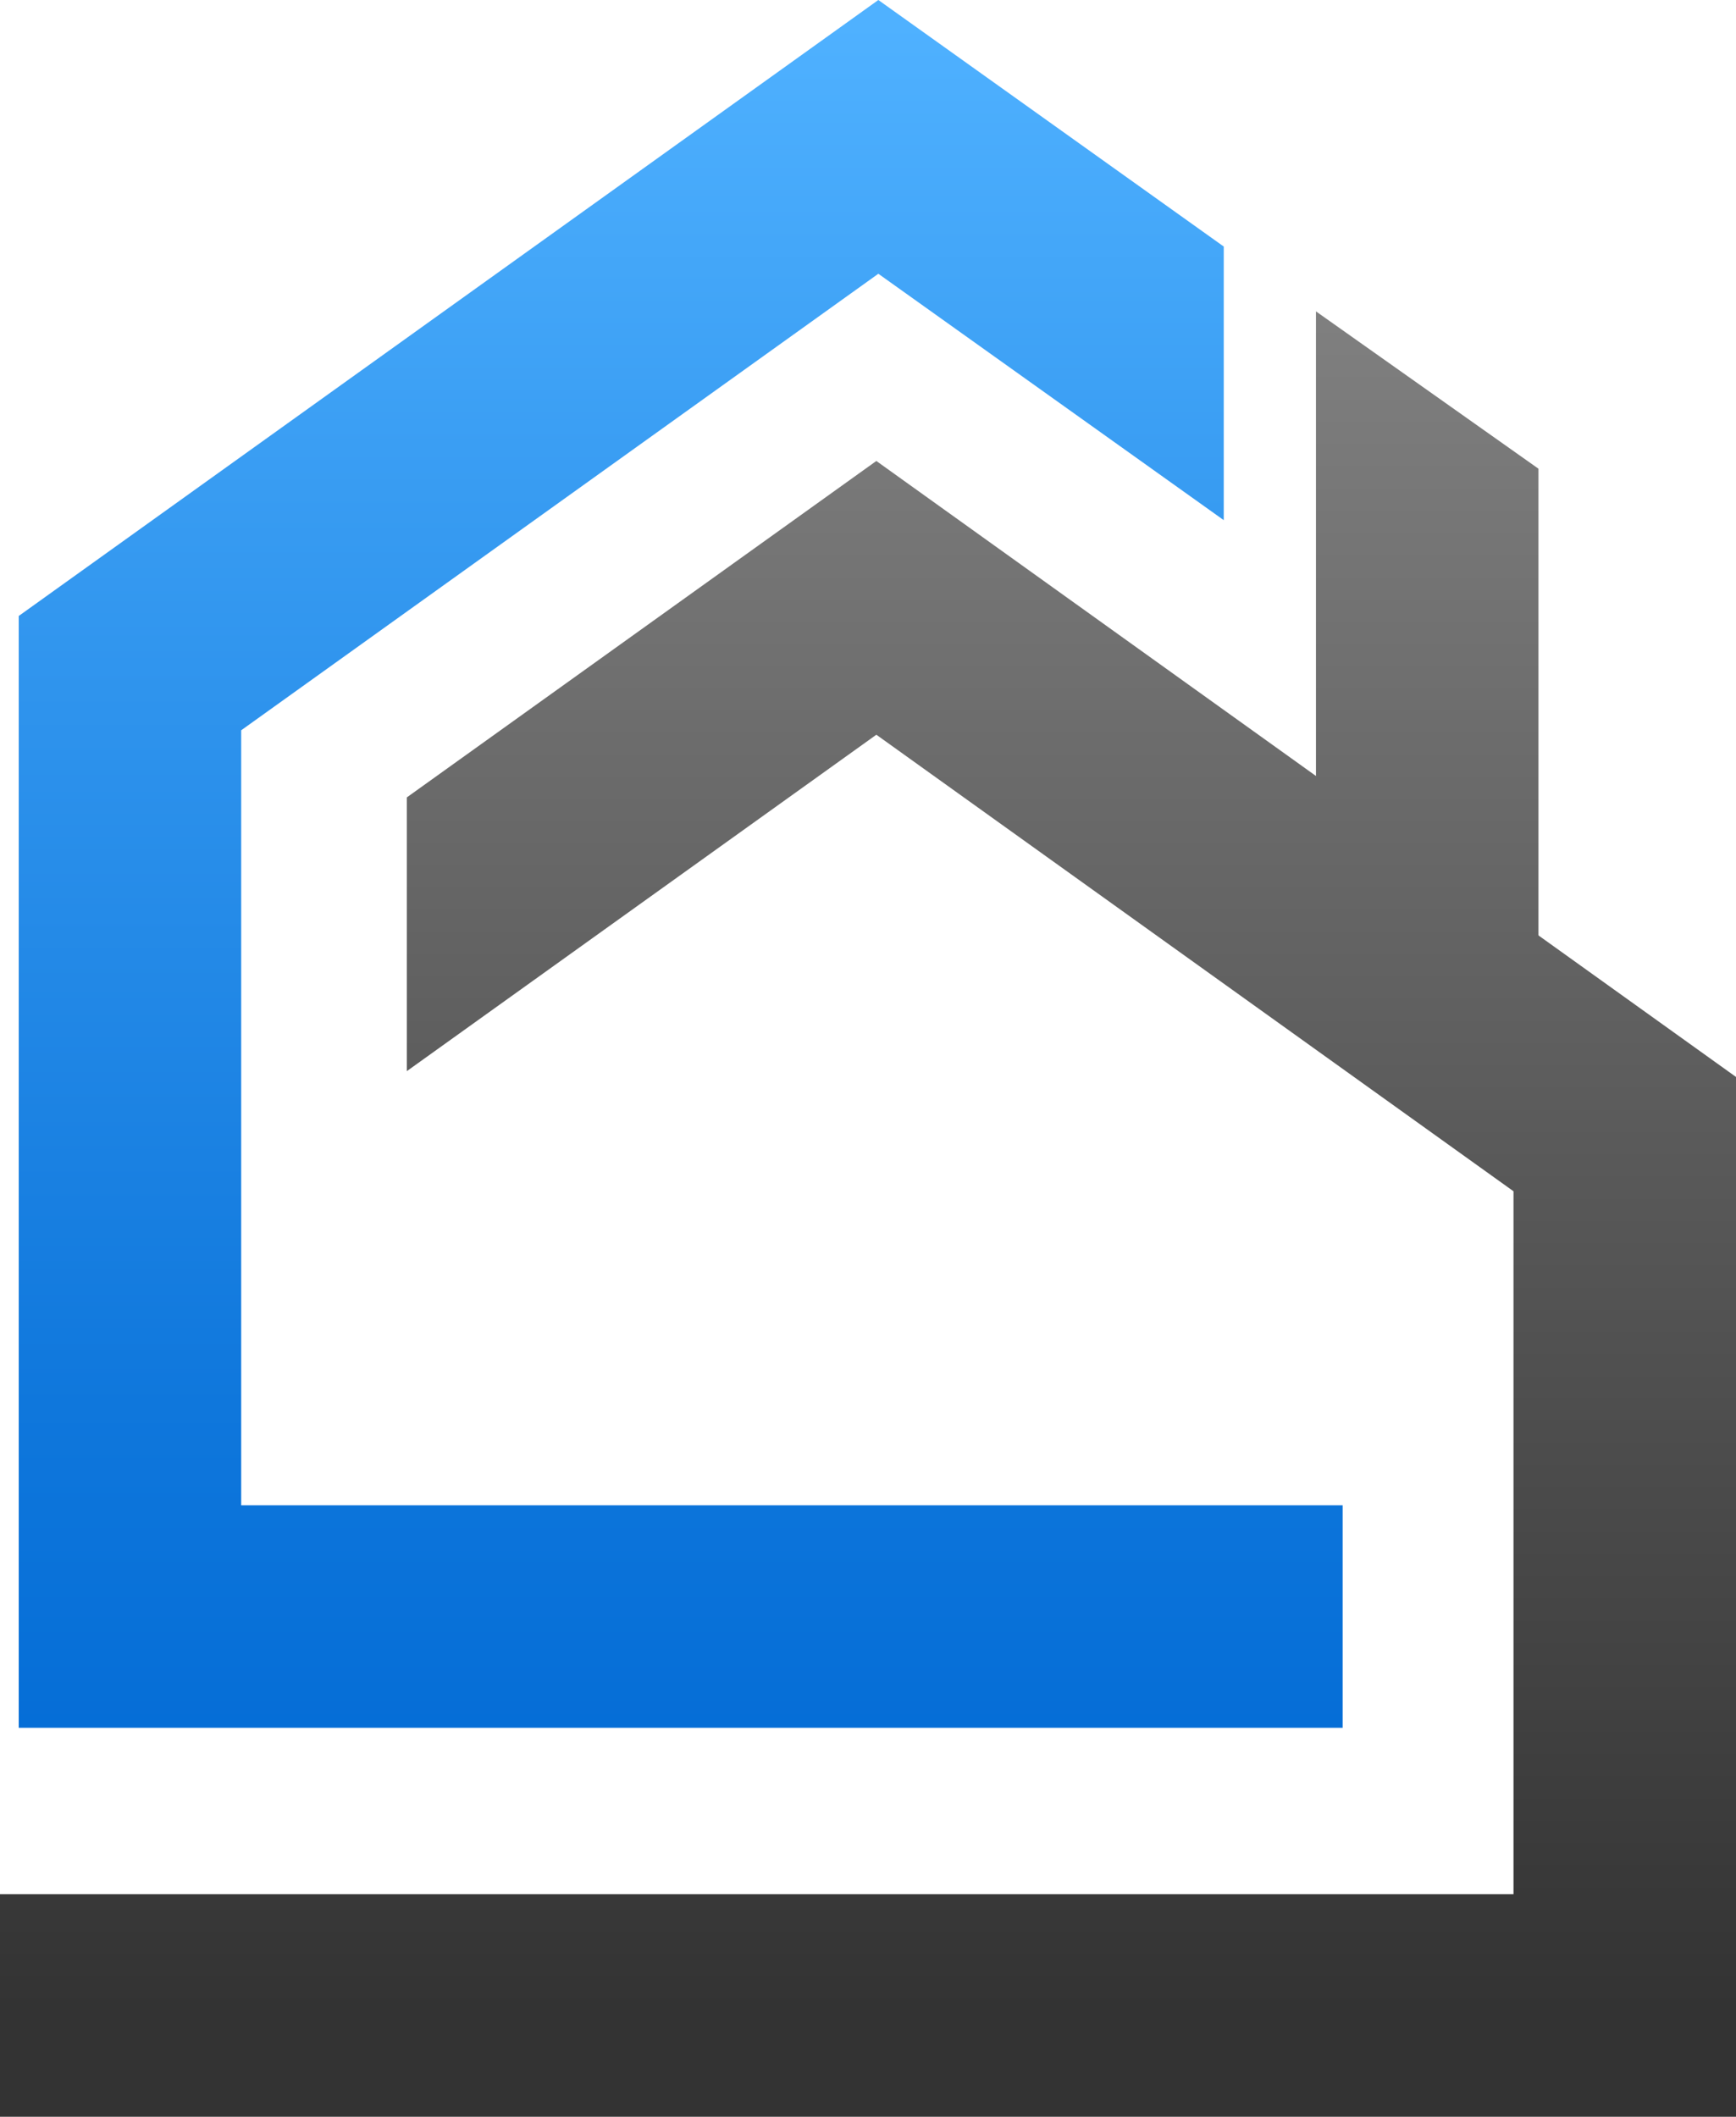
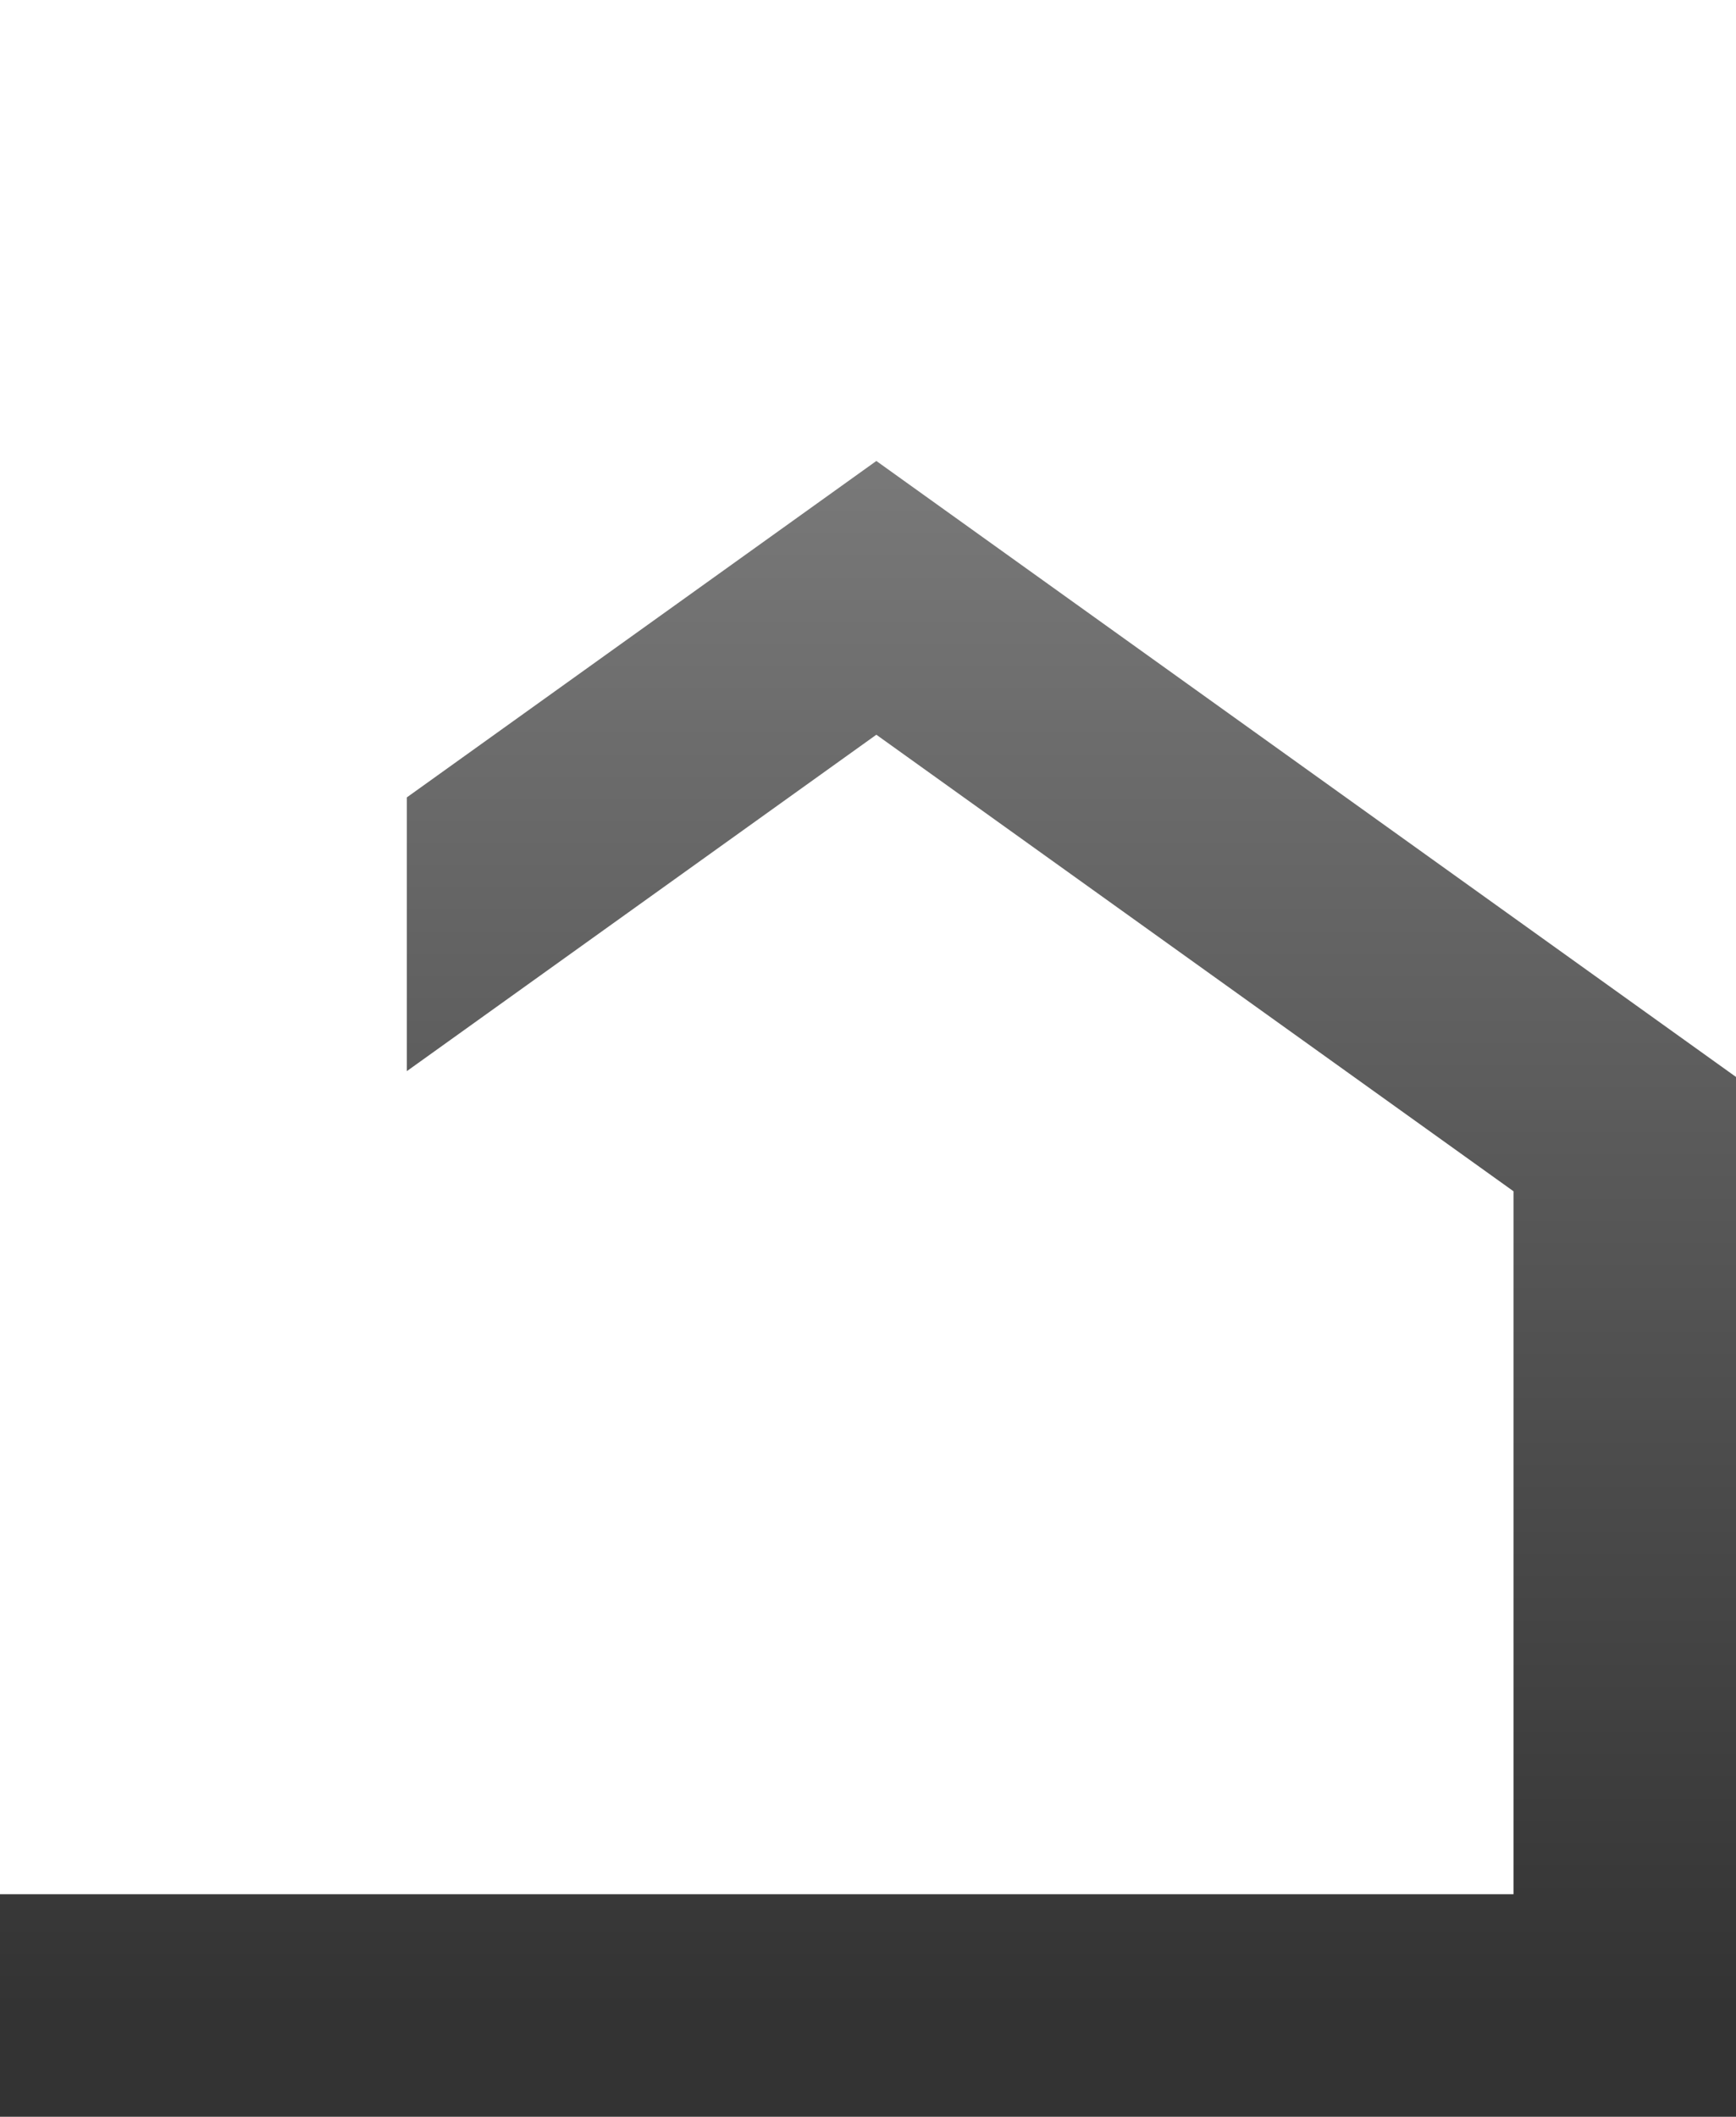
<svg xmlns="http://www.w3.org/2000/svg" xmlns:xlink="http://www.w3.org/1999/xlink" id="Layer_2" data-name="Layer 2" viewBox="0 0 356.79 434.95">
  <defs>
    <style>      .cls-1 {        fill: url(#linear-gradient);      }      .cls-1, .cls-2, .cls-3 {        stroke-width: 0px;      }      .cls-2 {        fill: url(#linear-gradient-2);      }      .cls-3 {        fill: url(#linear-gradient-3);      }    </style>
    <linearGradient id="linear-gradient" x1="293.33" y1="61.56" x2="293.33" y2="412.79" gradientUnits="userSpaceOnUse">
      <stop offset="0" stop-color="gray" />
      <stop offset="1" stop-color="#333" />
    </linearGradient>
    <linearGradient id="linear-gradient-2" x1="178.39" y1="61.56" x2="178.39" y2="412.79" xlink:href="#linear-gradient" />
    <linearGradient id="linear-gradient-3" x1="139.9" y1="4.73" x2="139.9" y2="388.76" gradientUnits="userSpaceOnUse">
      <stop offset="0" stop-color="#4fb1ff" />
      <stop offset=".25" stop-color="#389cf2" />
      <stop offset=".74" stop-color="#0f77dc" />
      <stop offset="1" stop-color="#0069d4" />
    </linearGradient>
  </defs>
  <g id="Layer_1-2" data-name="Layer 1">
    <g>
-       <polygon class="cls-1" points="270.46 63.98 270.46 197.66 316.19 197.66 316.19 96.31 270.46 63.98" />
      <g>
        <polygon class="cls-2" points="180.11 94.72 83.61 163.85 83.61 220.1 180.11 150.97 311.06 244.78 311.06 389.22 0 389.22 0 434.95 356.79 434.95 356.79 221.29 180.11 94.72" />
-         <polygon class="cls-3" points="49.57 150.06 180.52 56.25 251.51 106.88 251.51 50.66 180.52 0 3.85 126.57 3.85 355.03 275.95 355.03 275.95 309.3 49.57 309.3 49.57 150.06" />
      </g>
    </g>
  </g>
</svg>